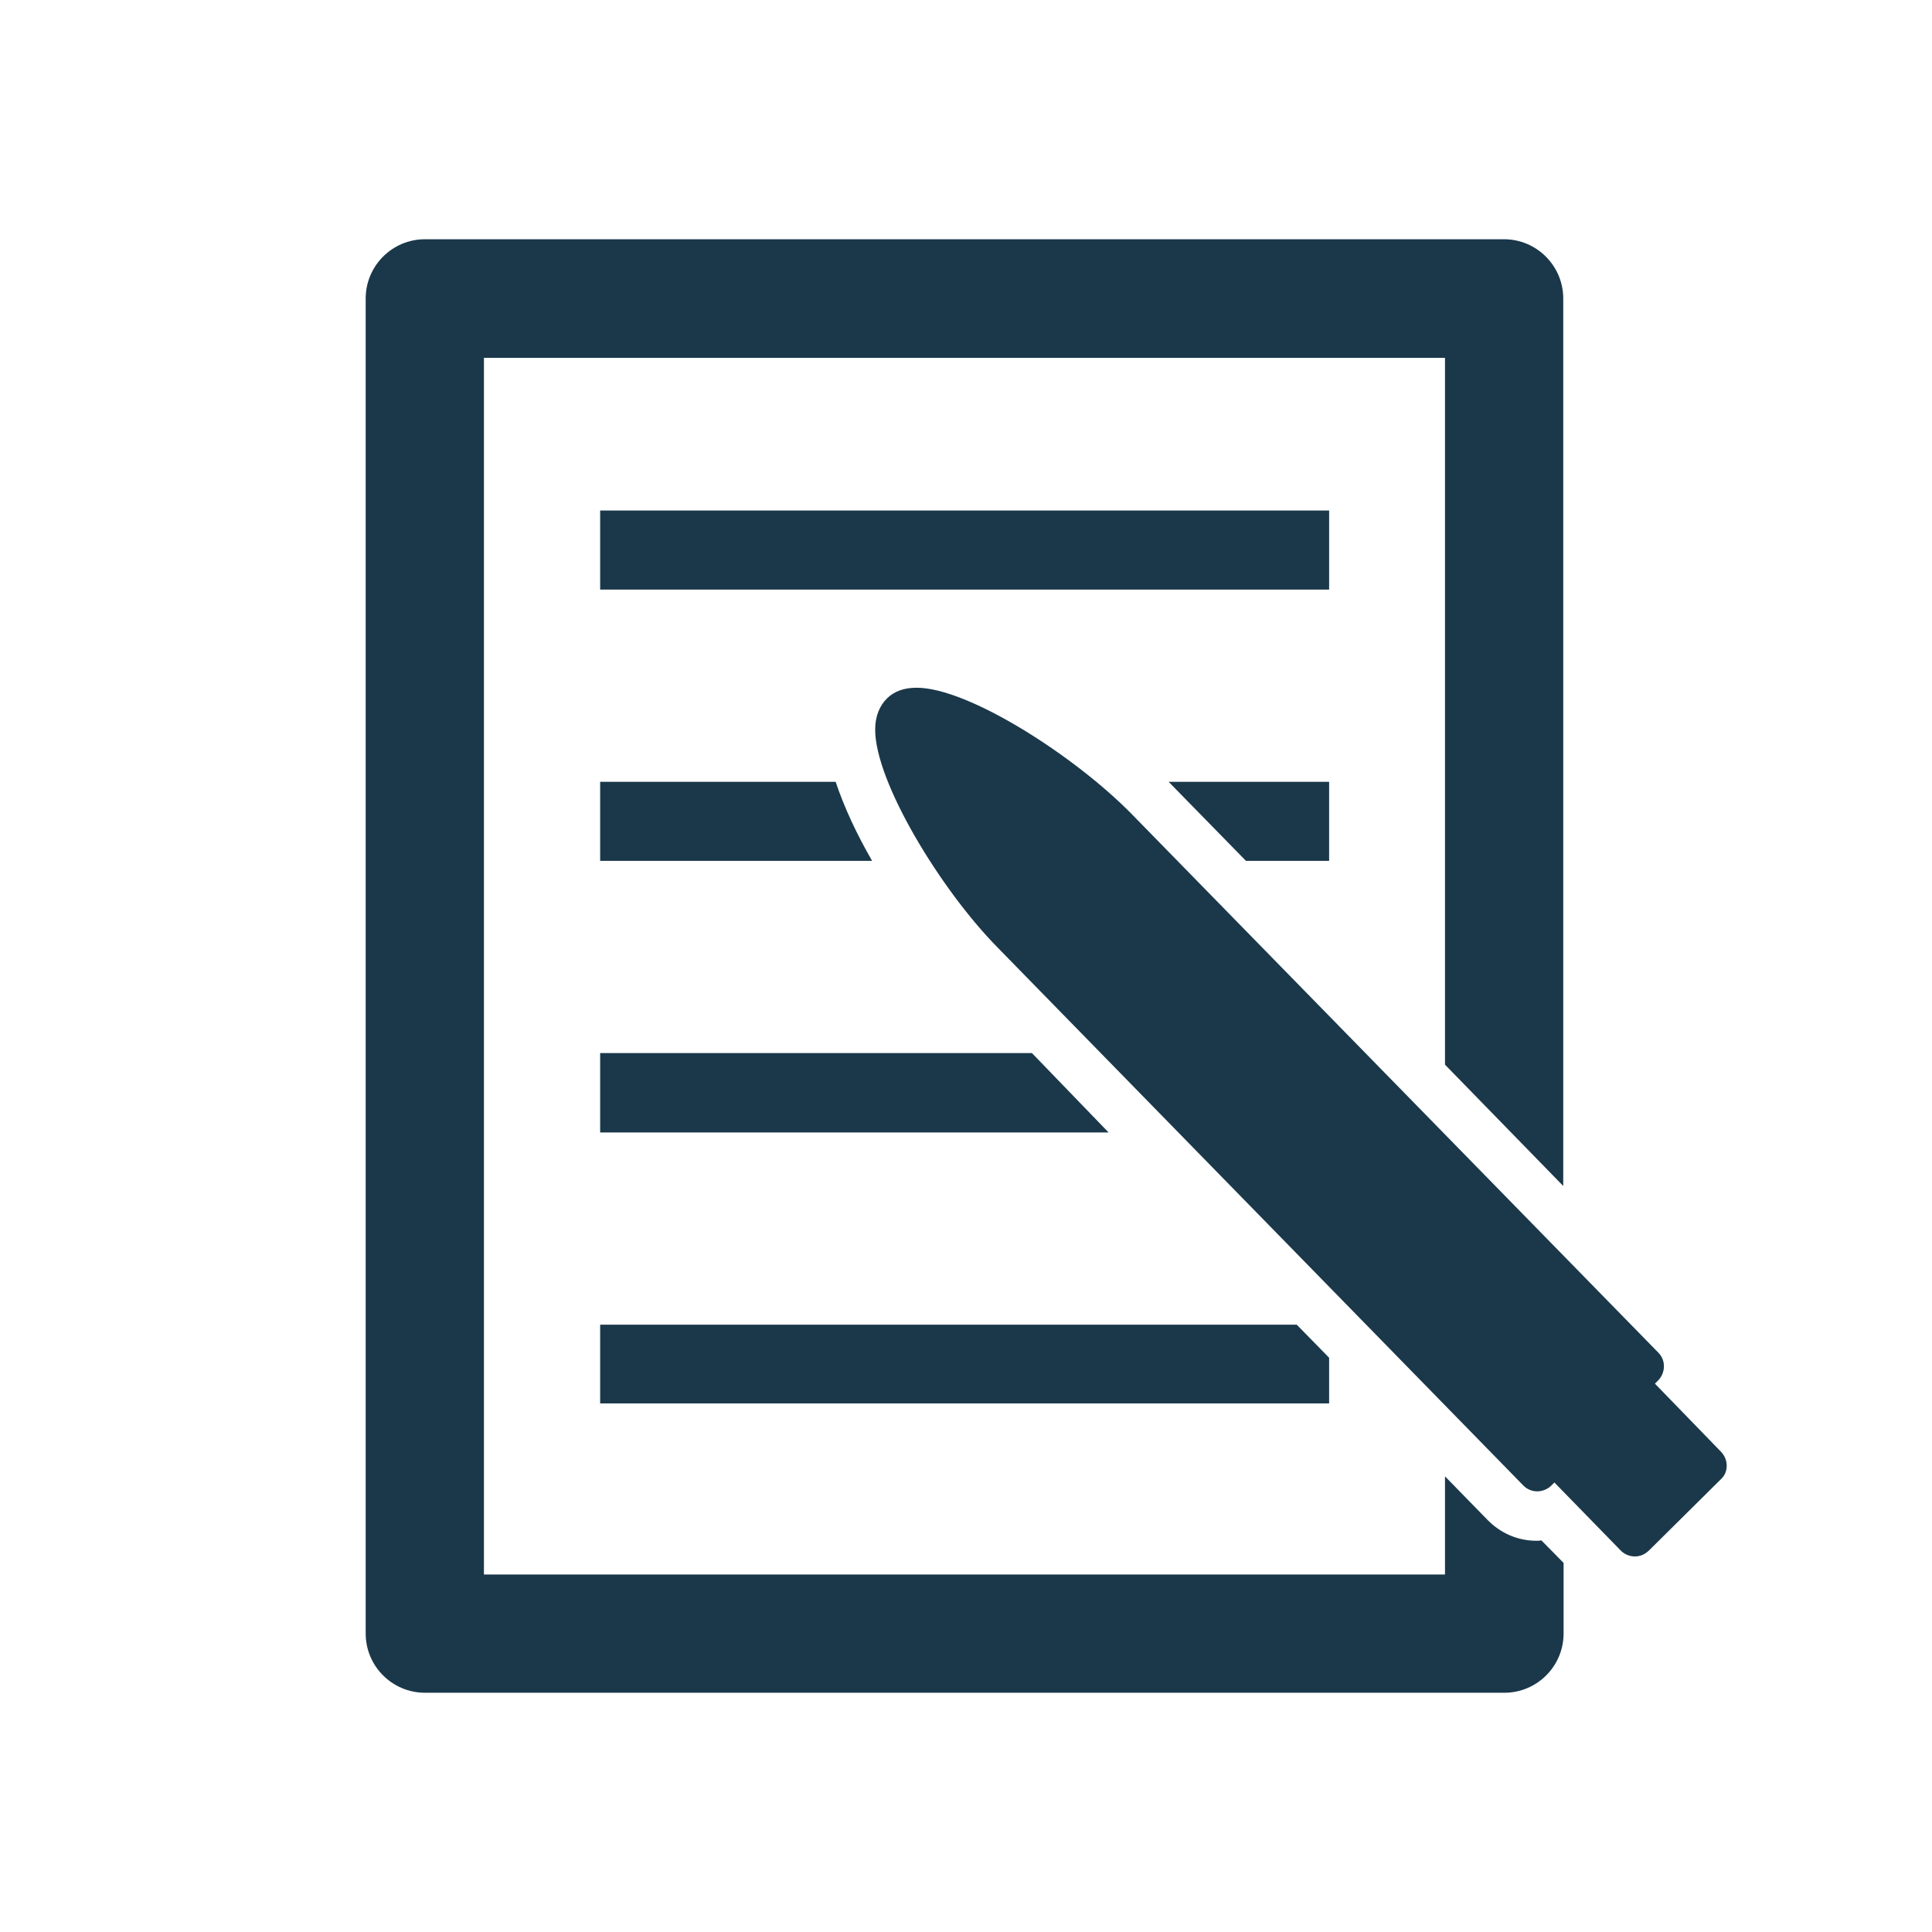
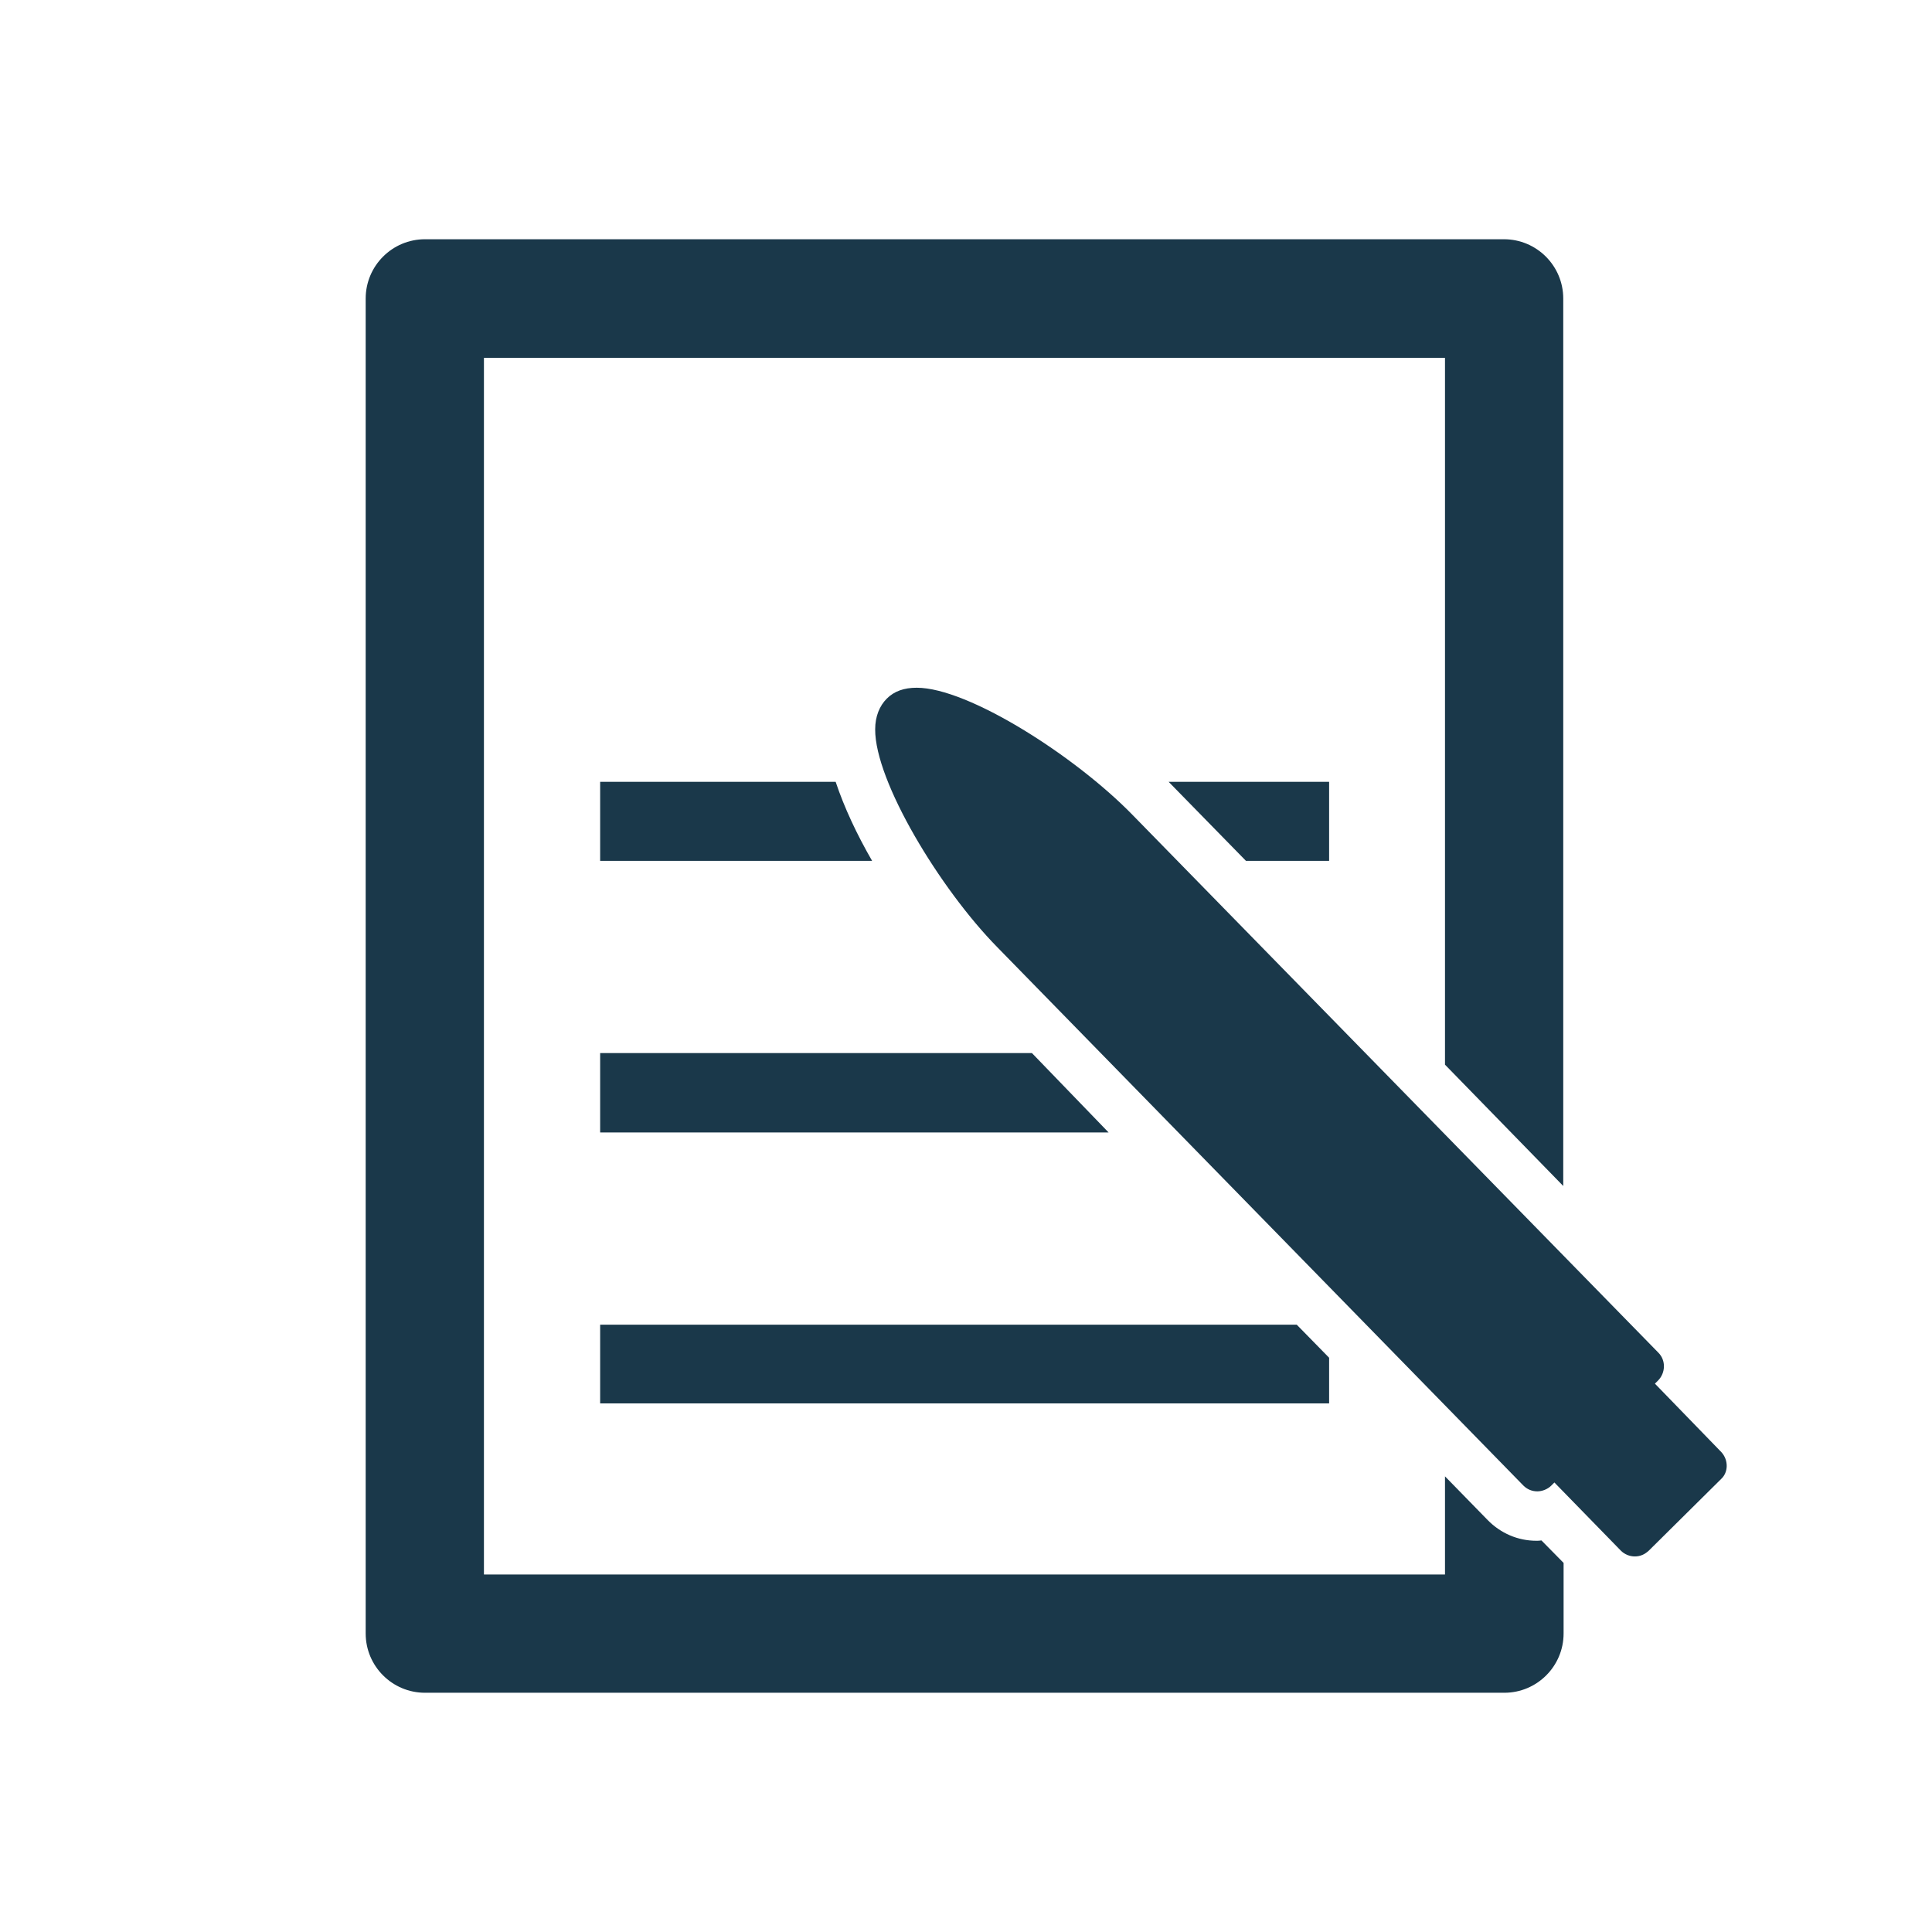
<svg xmlns="http://www.w3.org/2000/svg" version="1.1" id="レイヤー_1" x="0px" y="0px" viewBox="0 0 566.9 566.9" style="enable-background:new 0 0 566.9 566.9;" xml:space="preserve">
  <style type="text/css">
	.st0{fill:#1A384A;}
	.st1{display:none;}
	.st2{display:inline;opacity:0.22;fill:#000066;enable-background:new    ;}
</style>
  <g id="_レイヤー_1">
    <path class="st0" d="M450.8,452.1c-5.4,0-10.5-2.2-14.3-6.1L424,433.2V462H142V105h282v207.4l34.7,35.6V87.6   c0-9.6-7.8-17.4-17.4-17.4H124.7c-9.6,0-17.4,7.8-17.4,17.4v391.7c0,9.6,7.8,17.4,17.4,17.4h316.7c9.6,0,17.4-7.8,17.4-17.4v-20.7   l-6.5-6.6C451.8,452.1,451.2,452.1,450.8,452.1L450.8,452.1L450.8,452.1z" />
    <path class="st0" d="M505.1,426.1L485.6,406l0.9-0.9c2.2-2.2,2.4-5.9,0.1-8.2L332.2,239c-16.8-17.2-48.1-37.2-63.2-37.2   c-3.7,0-6.6,1-8.8,3.2c-2.1,2.1-3.4,5.2-3.4,9c-0.1,15.2,19,46.8,35.8,63.9l154.4,158c1.1,1.1,2.5,1.7,4.1,1.7c1.4,0,3-0.6,4.1-1.7   l0.9-0.9l19.5,20c1.1,1.1,2.6,1.7,4.1,1.7l0,0c1.6,0,2.9-0.6,4.1-1.7l21.2-21C507.2,432,507.2,428.4,505.1,426.1L505.1,426.1   L505.1,426.1z" />
-     <rect x="176.1" y="149.8" class="st0" width="213.9" height="23.2" />
    <polygon class="st0" points="390,252.6 390,229.4 342.9,229.4 365.6,252.6  " />
-     <path class="st0" d="M176.1,229.4v23.2h79.8c-4.5-7.8-8.2-15.7-10.7-23.2H176.1z" />
+     <path class="st0" d="M176.1,229.4v23.2h79.8c-4.5-7.8-8.2-15.7-10.7-23.2H176.1" />
    <polygon class="st0" points="176.1,309 176.1,332.3 325.3,332.3 302.8,309  " />
    <polygon class="st0" points="176.1,411.8 390,411.8 390,398.4 380.5,388.7 176.1,388.7  " />
  </g>
  <g id="レイヤー_2_00000053521120280243542110000010464968801181838773_" class="st1">
    <path class="st2" d="M451.2,453c-5.4,0-10.5-2.2-14.3-6.1l-12.4-12.7v28.7h-282v-357h282v207.4l34.7,35.6V88.5   c0-9.6-7.8-17.4-17.4-17.4H125.1c-9.6,0-17.4,7.8-17.4,17.4v391.7c0,9.6,7.8,17.4,17.4,17.4h316.7c9.6,0,17.4-7.8,17.4-17.4v-20.7   l-6.5-6.6C452.2,453,451.6,453,451.2,453L451.2,453L451.2,453z" />
    <rect x="176.5" y="150.7" class="st2" width="213.9" height="23.2" />
    <polygon class="st2" points="307,253.5 307,230.3 259.9,230.3 282.6,253.5  " />
    <path class="st2" d="M243.6,230.3v23.2h79.8c-4.5-7.8-8.2-15.7-10.7-23.2H243.6z" />
-     <polygon class="st2" points="208.9,310 208.9,333.2 358.1,333.2 335.5,310  " />
    <polygon class="st2" points="176.5,412.8 390.4,412.8 390.4,399.3 380.9,389.6 176.5,389.6  " />
  </g>
</svg>